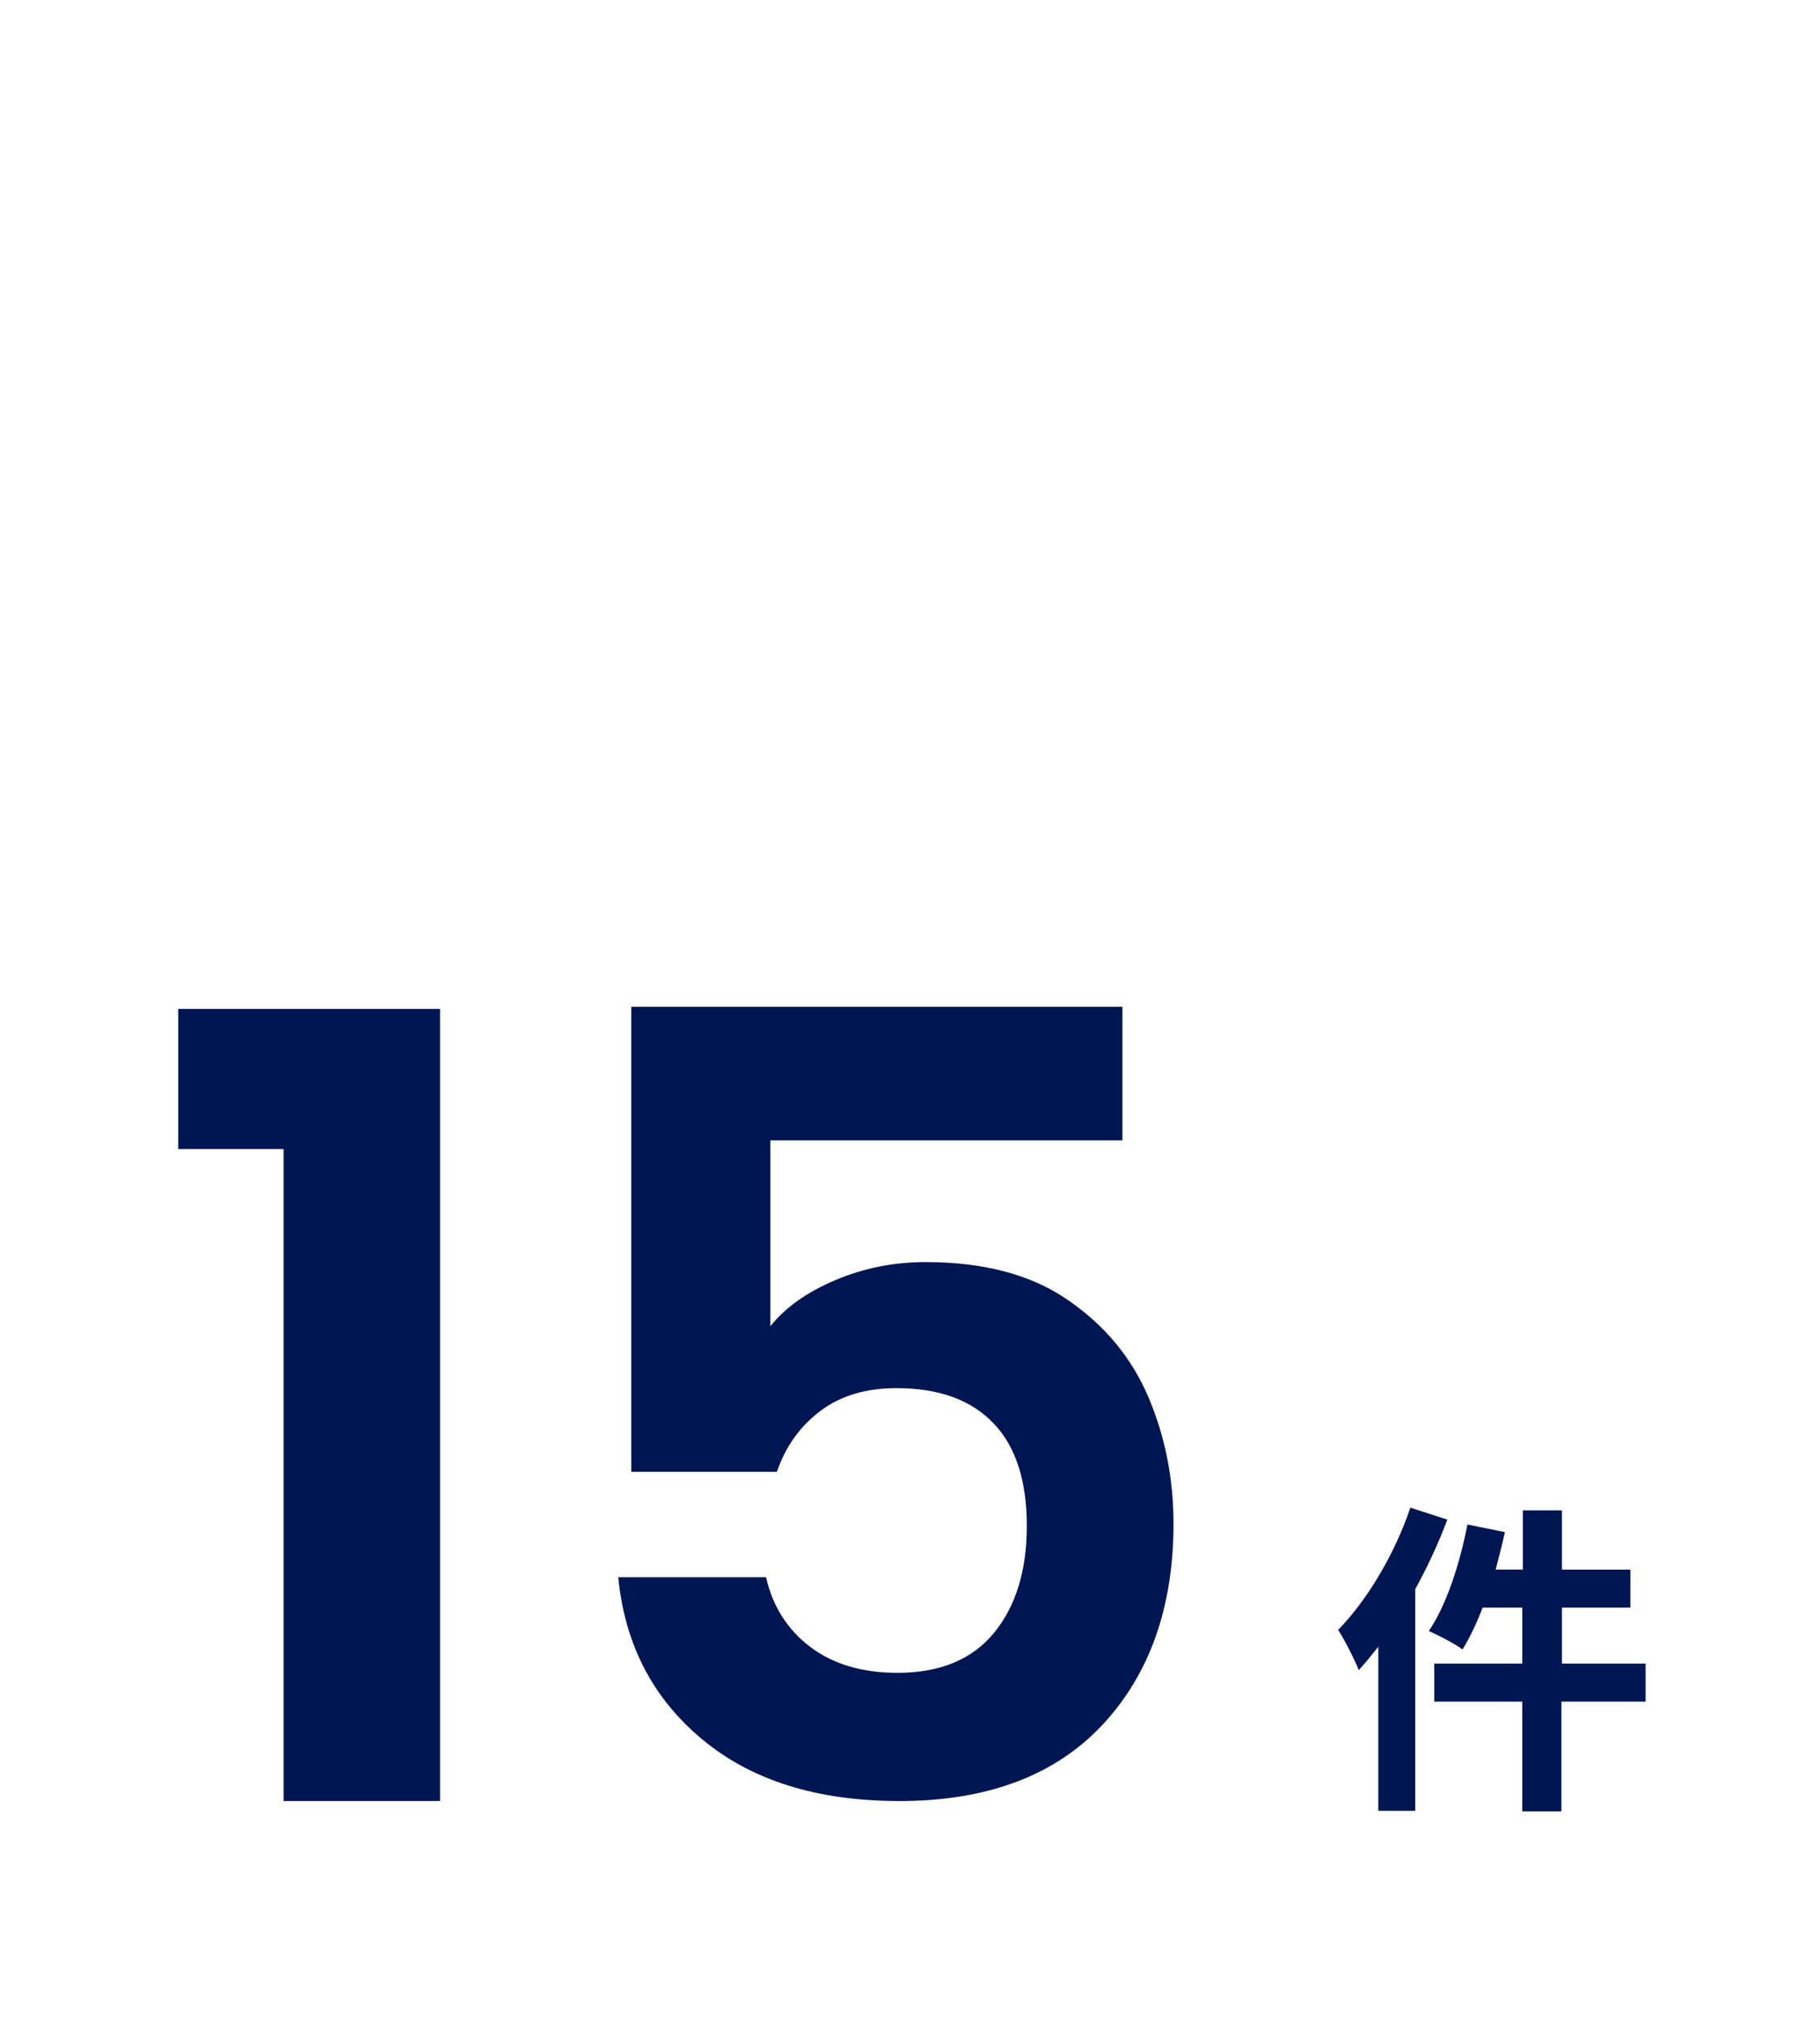
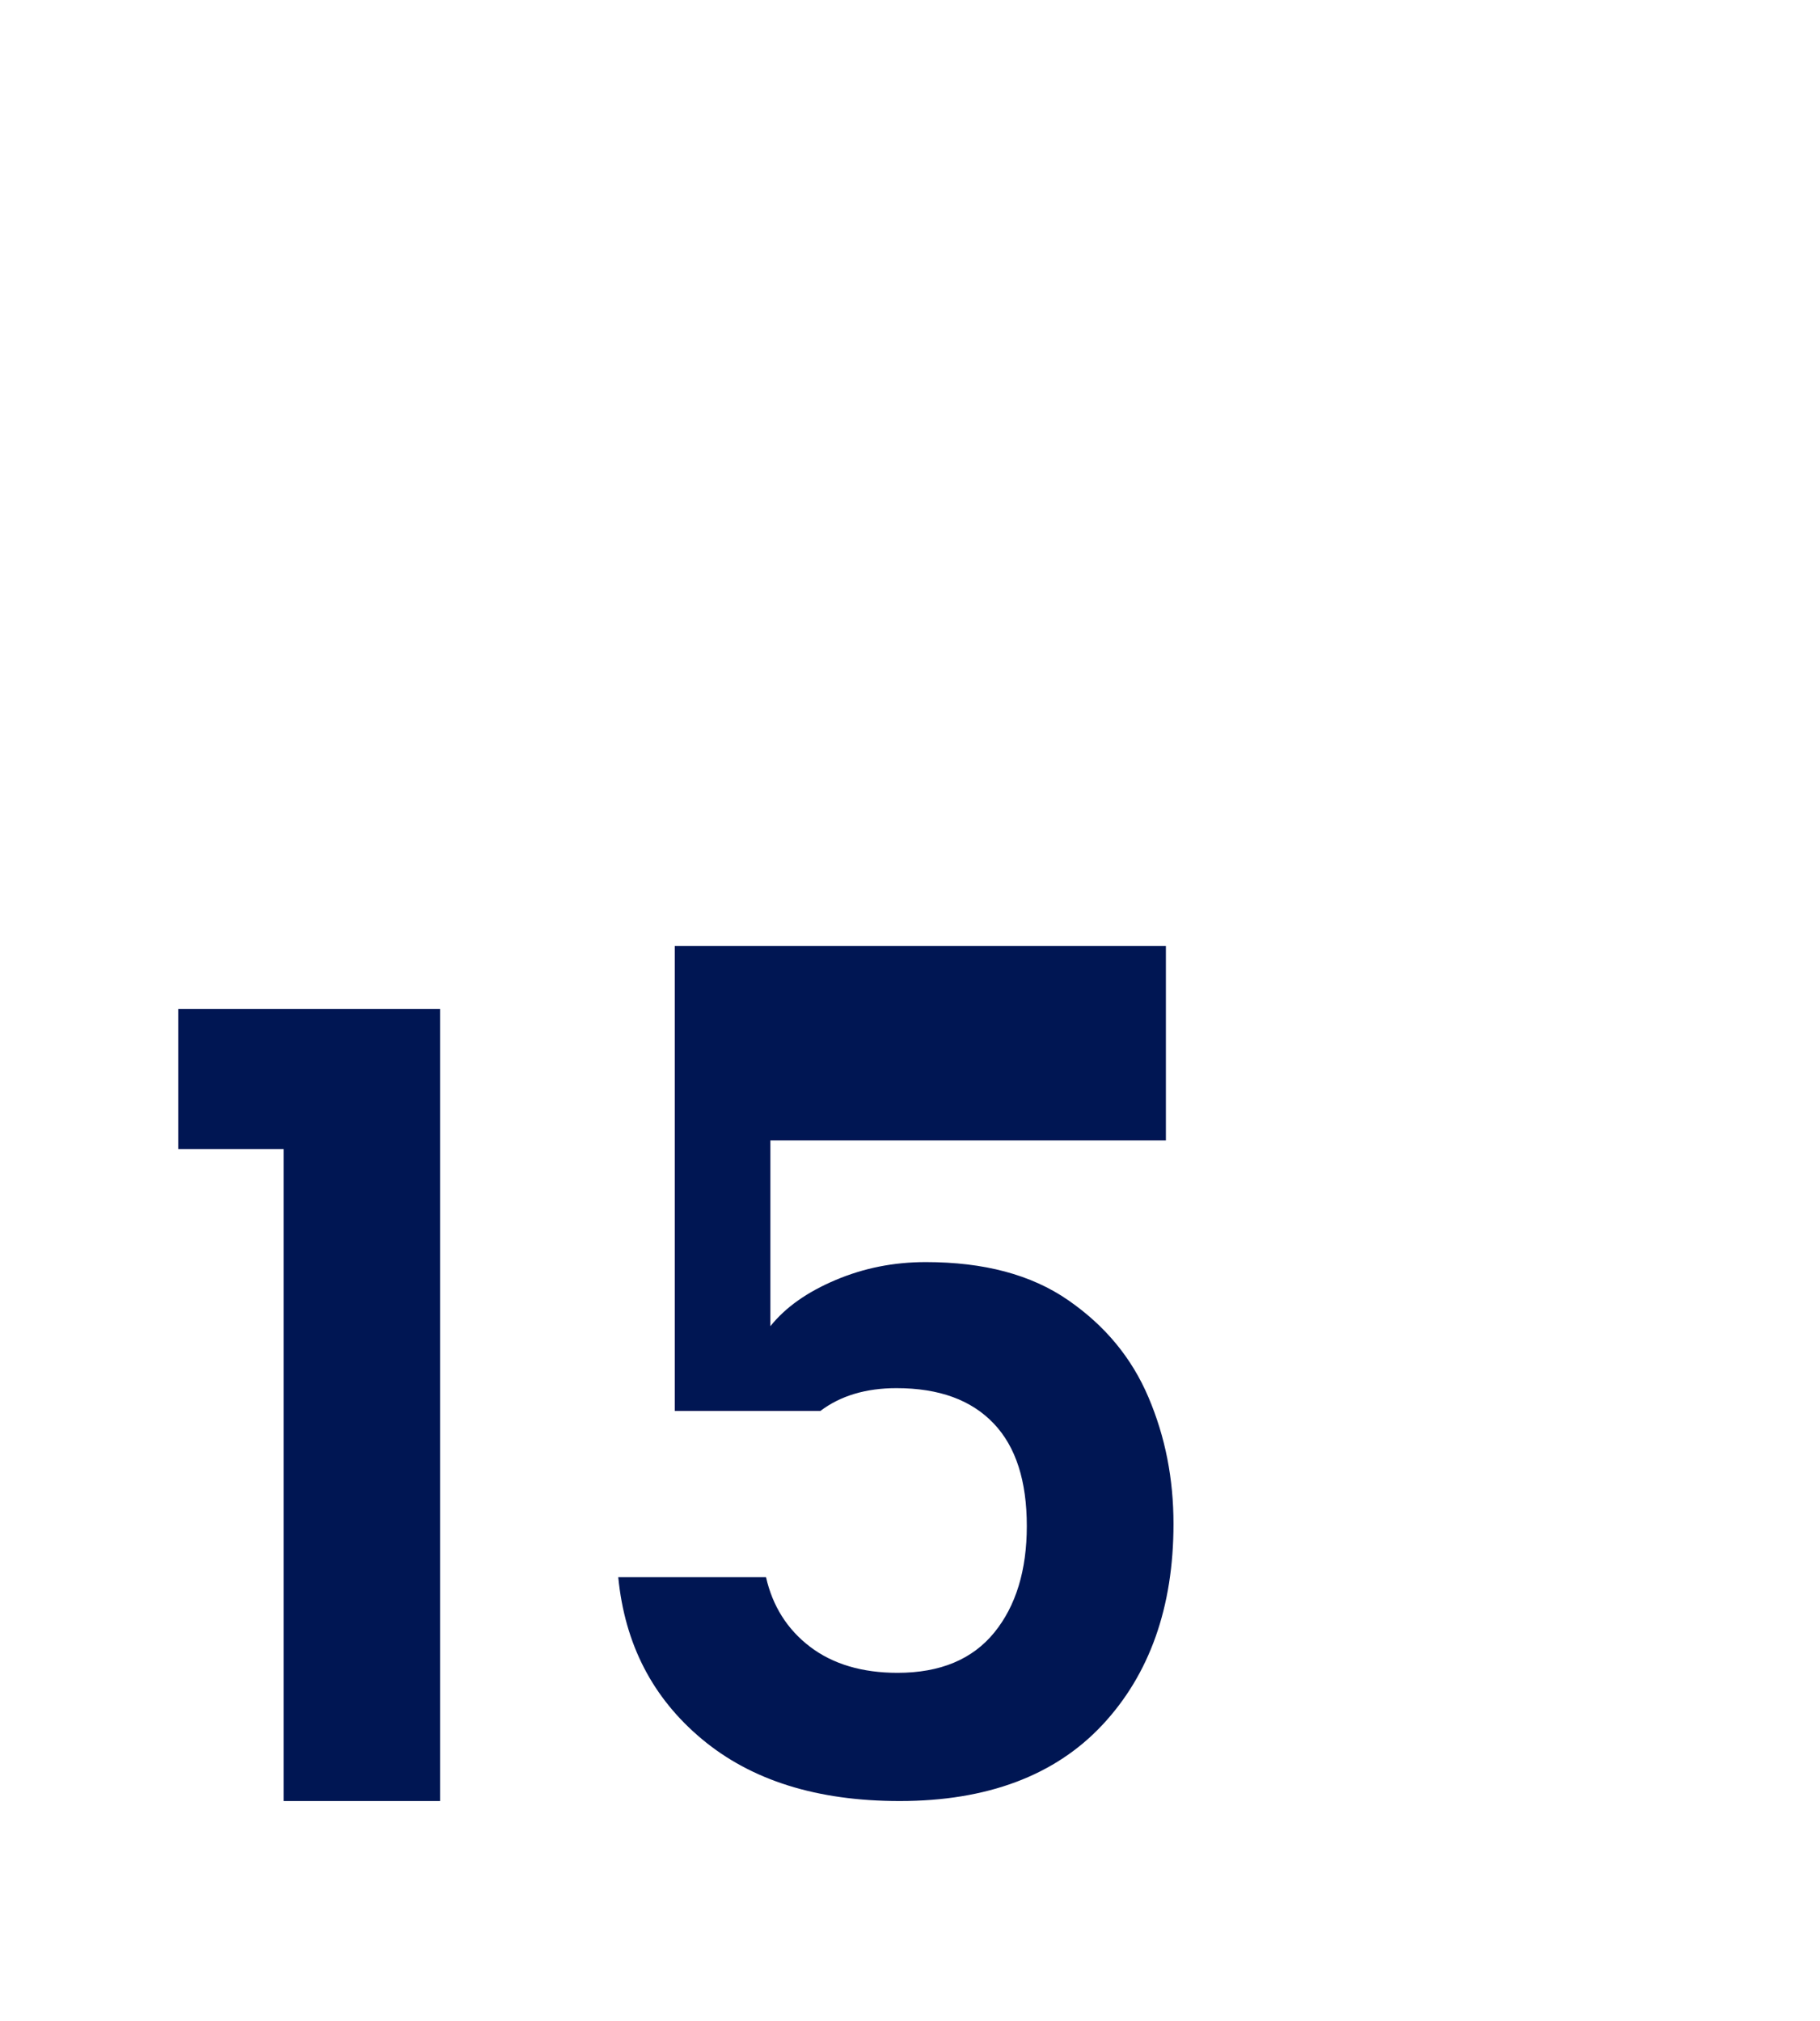
<svg xmlns="http://www.w3.org/2000/svg" version="1.1" id="レイヤー_1" x="0px" y="0px" viewBox="0 0 335 372" style="enable-background:new 0 0 335 372;" xml:space="preserve">
  <style type="text/css">
	.st0{fill-rule:evenodd;clip-rule:evenodd;fill:none;}
	.st1{fill:none;}
	.st2{fill:#001653;}
</style>
  <g>
    <g>
-       <path class="st0" d="M-0.5,19.9c0-11,9-20,20-20h295c11,0,20,9,20,20v332c0,11-9,20-20,20h-295c-11,0-20-9-20-20V19.9z" />
-     </g>
+       </g>
    <rect x="29.5" y="29.9" class="st1" width="275" height="312" />
  </g>
  <g>
    <g>
      <g>
        <path class="st2" d="M32.8,211.5v-25.8H81v145.8H52.2v-120H32.8z" />
-         <path class="st2" d="M206.6,209.9h-64.8v34.2c2.8-3.5,6.8-6.3,12-8.5s10.7-3.3,16.6-3.3c10.7,0,19.4,2.3,26.2,7     s11.7,10.6,14.8,17.9c3.1,7.3,4.6,15,4.6,23.3c0,15.3-4.4,27.7-13.1,37c-8.7,9.3-21.2,14-37.3,14c-15.2,0-27.3-3.8-36.4-11.4     s-14.2-17.5-15.4-29.8H141c1.2,5.3,3.9,9.6,8.1,12.8c4.2,3.2,9.6,4.8,16.1,4.8c7.9,0,13.8-2.5,17.8-7.4s6-11.5,6-19.6     c0-8.3-2-14.6-6.1-18.9s-10-6.5-17.9-6.5c-5.6,0-10.3,1.4-14,4.2c-3.7,2.8-6.4,6.5-8,11.2h-26.8v-85.6h90.4V209.9z" />
+         <path class="st2" d="M206.6,209.9h-64.8v34.2c2.8-3.5,6.8-6.3,12-8.5s10.7-3.3,16.6-3.3c10.7,0,19.4,2.3,26.2,7     s11.7,10.6,14.8,17.9c3.1,7.3,4.6,15,4.6,23.3c0,15.3-4.4,27.7-13.1,37c-8.7,9.3-21.2,14-37.3,14c-15.2,0-27.3-3.8-36.4-11.4     s-14.2-17.5-15.4-29.8H141c1.2,5.3,3.9,9.6,8.1,12.8c4.2,3.2,9.6,4.8,16.1,4.8c7.9,0,13.8-2.5,17.8-7.4s6-11.5,6-19.6     c0-8.3-2-14.6-6.1-18.9s-10-6.5-17.9-6.5c-5.6,0-10.3,1.4-14,4.2h-26.8v-85.6h90.4V209.9z" />
      </g>
      <g>
        <g>
-           <path class="st2" d="M266.4,279.7c-1.6,4.3-3.6,8.6-5.9,12.8v40.8h-6.8v-30.2c-1.2,1.5-2.4,3-3.6,4.3c-0.7-1.8-2.6-5.6-3.8-7.4      c5.3-5.4,10.4-13.9,13.3-22.5L266.4,279.7z M302.8,313.2h-15.4v20.2h-7.2v-20.2H264v-7h16.2v-10.3h-7.3      c-1.1,2.9-2.4,5.6-3.7,7.7c-1.3-1-4.4-2.6-6.2-3.4c3.2-4.7,5.7-12.3,7.1-19.6l6.9,1.4c-0.5,2.3-1.1,4.6-1.7,6.9h5V278h7.2v10.9      h12.6v7h-12.6v10.3h15.4v7H302.8z" />
-         </g>
+           </g>
      </g>
    </g>
  </g>
</svg>